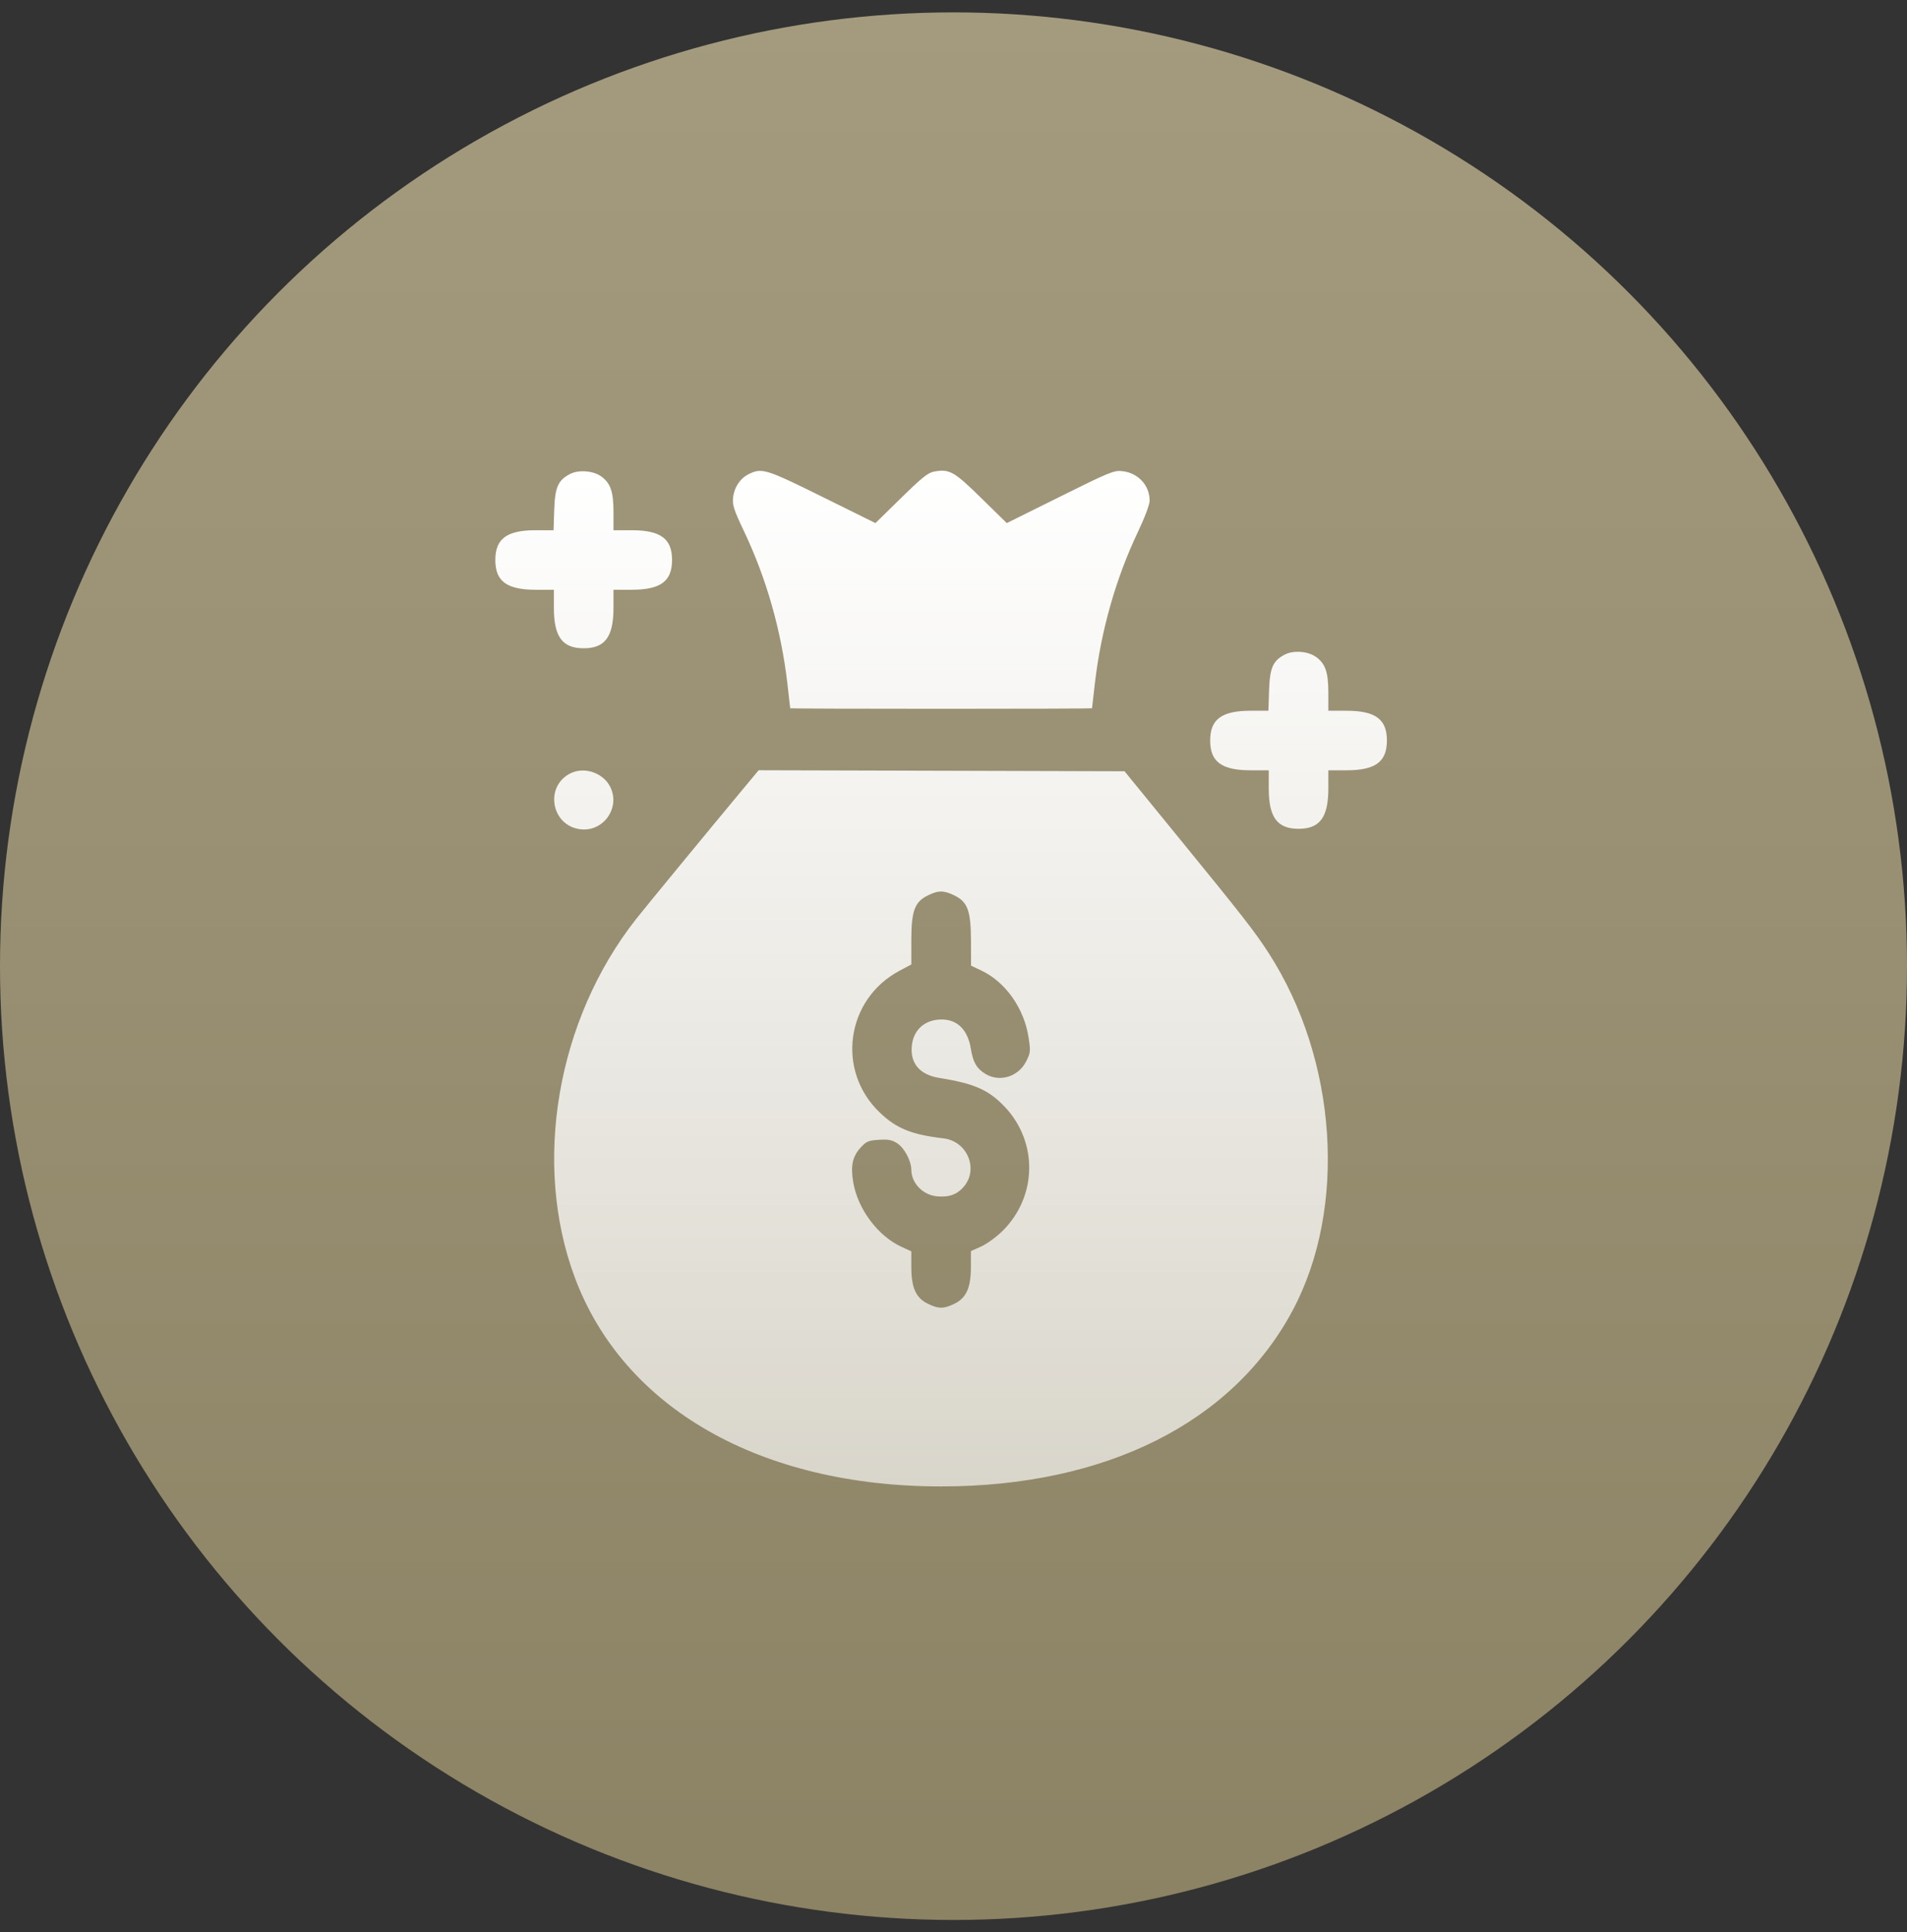
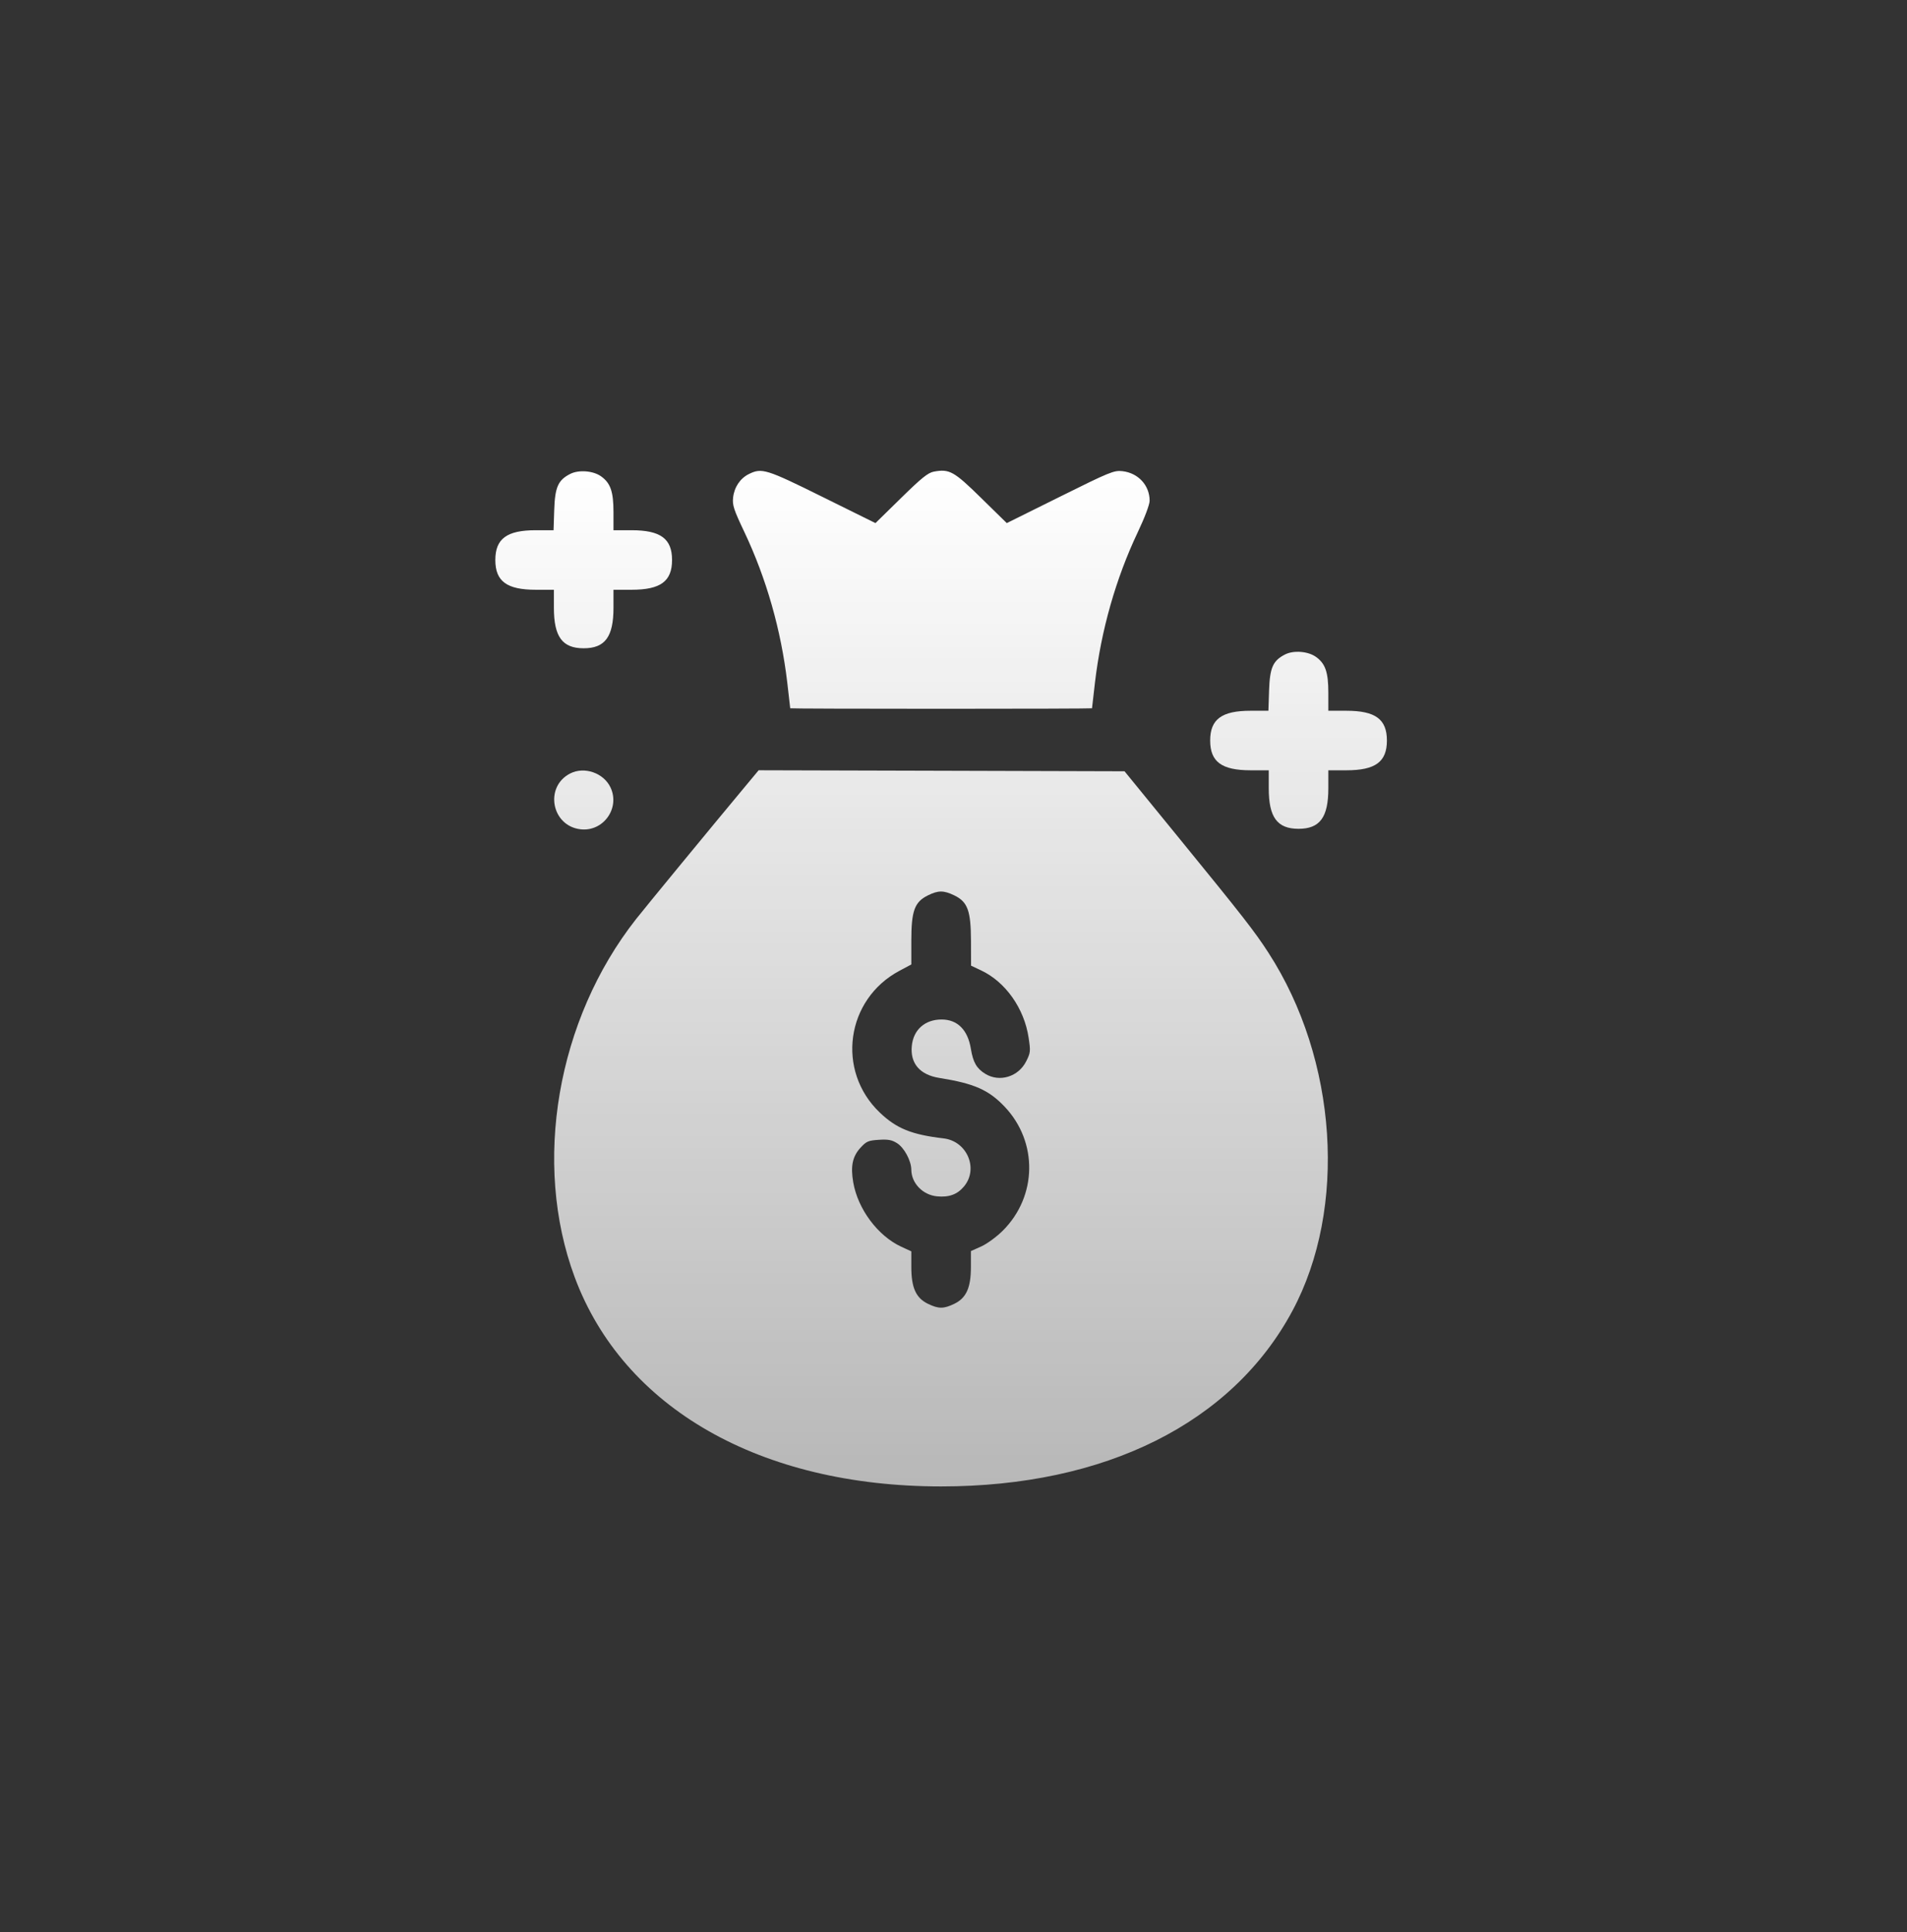
<svg xmlns="http://www.w3.org/2000/svg" width="77" height="78" viewBox="0 0 77 78" fill="none">
  <rect x="0" y="0" width="77" height="78" fill="#333333" stroke="none" />
-   <circle cx="38.5" cy="39" r="38.5" fill="url(#paint0_linear_17_4358)" />
  <path fill-rule="evenodd" clip-rule="evenodd" d="M23.024 19.13C22.534 19.38 22.409 19.66 22.378 20.583L22.351 21.403H21.628C20.465 21.403 20 21.746 20 22.605C20 23.465 20.464 23.806 21.636 23.806H22.365V24.534C22.365 25.704 22.706 26.168 23.568 26.168C24.429 26.168 24.771 25.704 24.771 24.534V23.806H25.5C26.672 23.806 27.136 23.465 27.136 22.605C27.136 21.744 26.672 21.403 25.5 21.403H24.771V20.675C24.771 19.845 24.651 19.498 24.269 19.227C23.951 19 23.367 18.955 23.024 19.13ZM30.24 19.134C29.887 19.308 29.648 19.662 29.601 20.085C29.567 20.389 29.625 20.568 30.052 21.467C30.945 23.35 31.539 25.434 31.788 27.553C31.853 28.112 31.907 28.578 31.907 28.59C31.907 28.601 34.649 28.61 38 28.61C41.351 28.61 44.093 28.601 44.093 28.59C44.093 28.578 44.147 28.112 44.212 27.553C44.46 25.443 45.055 23.35 45.938 21.488C46.224 20.886 46.419 20.368 46.419 20.211C46.419 19.591 45.958 19.091 45.32 19.019C44.981 18.981 44.818 19.047 42.804 20.047L40.651 21.115L39.62 20.105C38.516 19.021 38.335 18.921 37.705 19.038C37.469 19.083 37.208 19.293 36.38 20.105L35.349 21.115L33.207 20.056C30.937 18.933 30.761 18.878 30.24 19.134ZM51.888 26.417C51.398 26.667 51.273 26.947 51.242 27.87L51.215 28.69H50.493C49.329 28.69 48.864 29.033 48.864 29.892C48.864 30.752 49.328 31.093 50.5 31.093H51.229V31.821C51.229 32.992 51.571 33.455 52.432 33.455C53.294 33.455 53.635 32.992 53.635 31.821V31.093H54.364C55.536 31.093 56 30.752 56 29.892C56 29.031 55.536 28.69 54.364 28.69H53.635V27.962C53.635 27.132 53.515 26.785 53.133 26.514C52.815 26.287 52.232 26.242 51.888 26.417ZM23.024 31.221C21.972 31.757 22.267 33.342 23.444 33.475C24.363 33.578 25.047 32.62 24.65 31.783C24.372 31.198 23.596 30.93 23.024 31.221ZM30.082 31.753C28.68 33.435 26.052 36.63 25.683 37.099C22.486 41.161 21.493 46.95 23.204 51.552C25.171 56.842 30.702 60 38 60C44.631 60 49.755 57.44 52.184 52.914C54.407 48.771 54.006 42.766 51.218 38.46C50.656 37.591 50.197 37.003 47.562 33.775L45.406 31.133L38.019 31.112L30.632 31.092L30.082 31.753ZM37.463 36.144C36.929 36.408 36.797 36.767 36.797 37.96V38.931L36.317 39.187C34.155 40.337 33.755 43.223 35.523 44.908C36.202 45.555 36.805 45.799 38.104 45.952C39.052 46.065 39.522 47.182 38.92 47.896C38.652 48.215 38.317 48.337 37.836 48.291C37.258 48.235 36.8 47.761 36.796 47.212C36.793 46.852 36.509 46.325 36.221 46.145C36.01 46.012 35.858 45.984 35.483 46.009C35.061 46.036 34.982 46.07 34.746 46.327C34.422 46.68 34.339 47.07 34.451 47.722C34.637 48.806 35.448 49.892 36.397 50.327L36.797 50.511V51.146C36.797 51.981 36.985 52.395 37.469 52.629C37.898 52.836 38.102 52.836 38.531 52.629C39.017 52.394 39.203 51.981 39.203 51.141V50.5L39.624 50.311C39.857 50.206 40.243 49.923 40.491 49.676C41.882 48.288 41.916 46.099 40.568 44.675C39.923 43.994 39.335 43.735 37.928 43.511C37.144 43.387 36.748 42.928 36.816 42.222C36.879 41.567 37.345 41.152 38.019 41.152C38.659 41.152 39.077 41.57 39.201 42.334C39.291 42.884 39.435 43.133 39.788 43.348C40.362 43.697 41.121 43.464 41.434 42.842C41.61 42.495 41.616 42.434 41.533 41.887C41.355 40.701 40.597 39.63 39.607 39.167L39.209 38.98L39.206 37.985C39.202 36.759 39.072 36.404 38.531 36.142C38.101 35.935 37.886 35.935 37.463 36.144Z" fill="url(#paint1_linear_17_4358)" />
  <defs>
    <linearGradient id="paint0_linear_17_4358" x1="38.5" y1="0.5" x2="38.5" y2="77.5" gradientUnits="userSpaceOnUse">
      <stop stop-color="#A49B7F" />
      <stop offset="1" stop-color="#8C8264" />
    </linearGradient>
    <linearGradient id="paint1_linear_17_4358" x1="38" y1="19" x2="38" y2="60" gradientUnits="userSpaceOnUse">
      <stop stop-color="white" />
      <stop offset="1" stop-color="white" stop-opacity="0.65" />
    </linearGradient>
  </defs>
</svg>